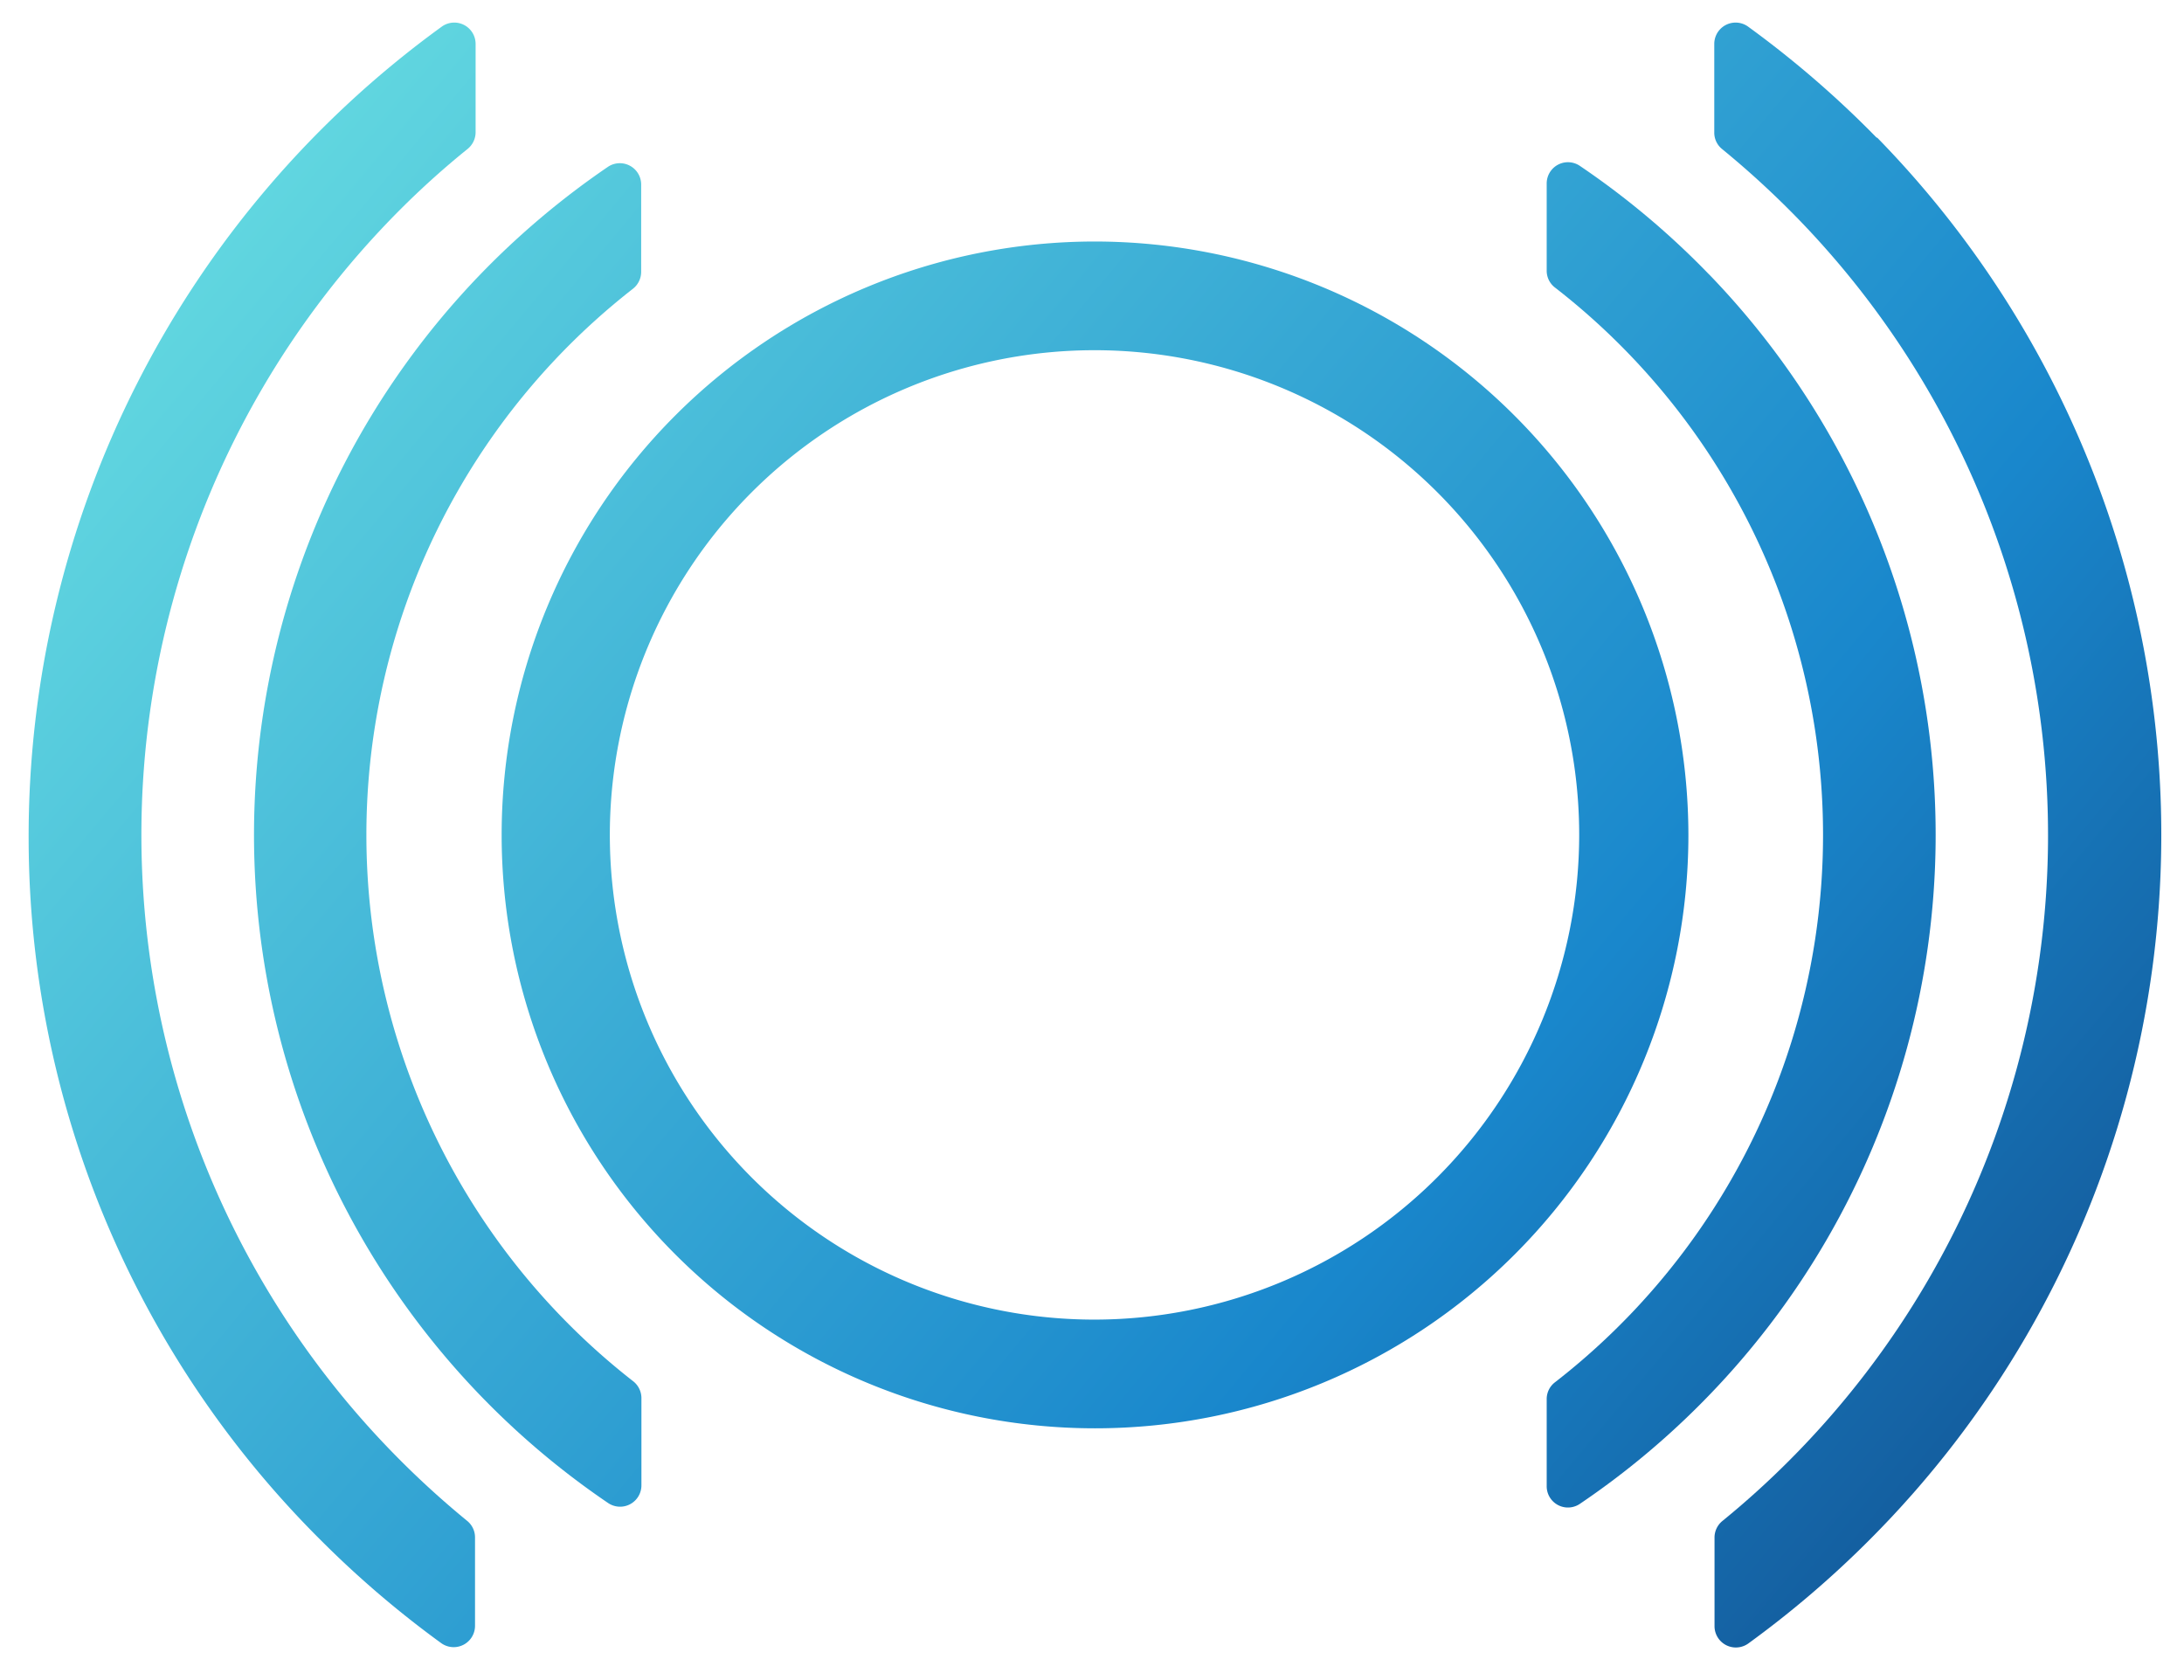
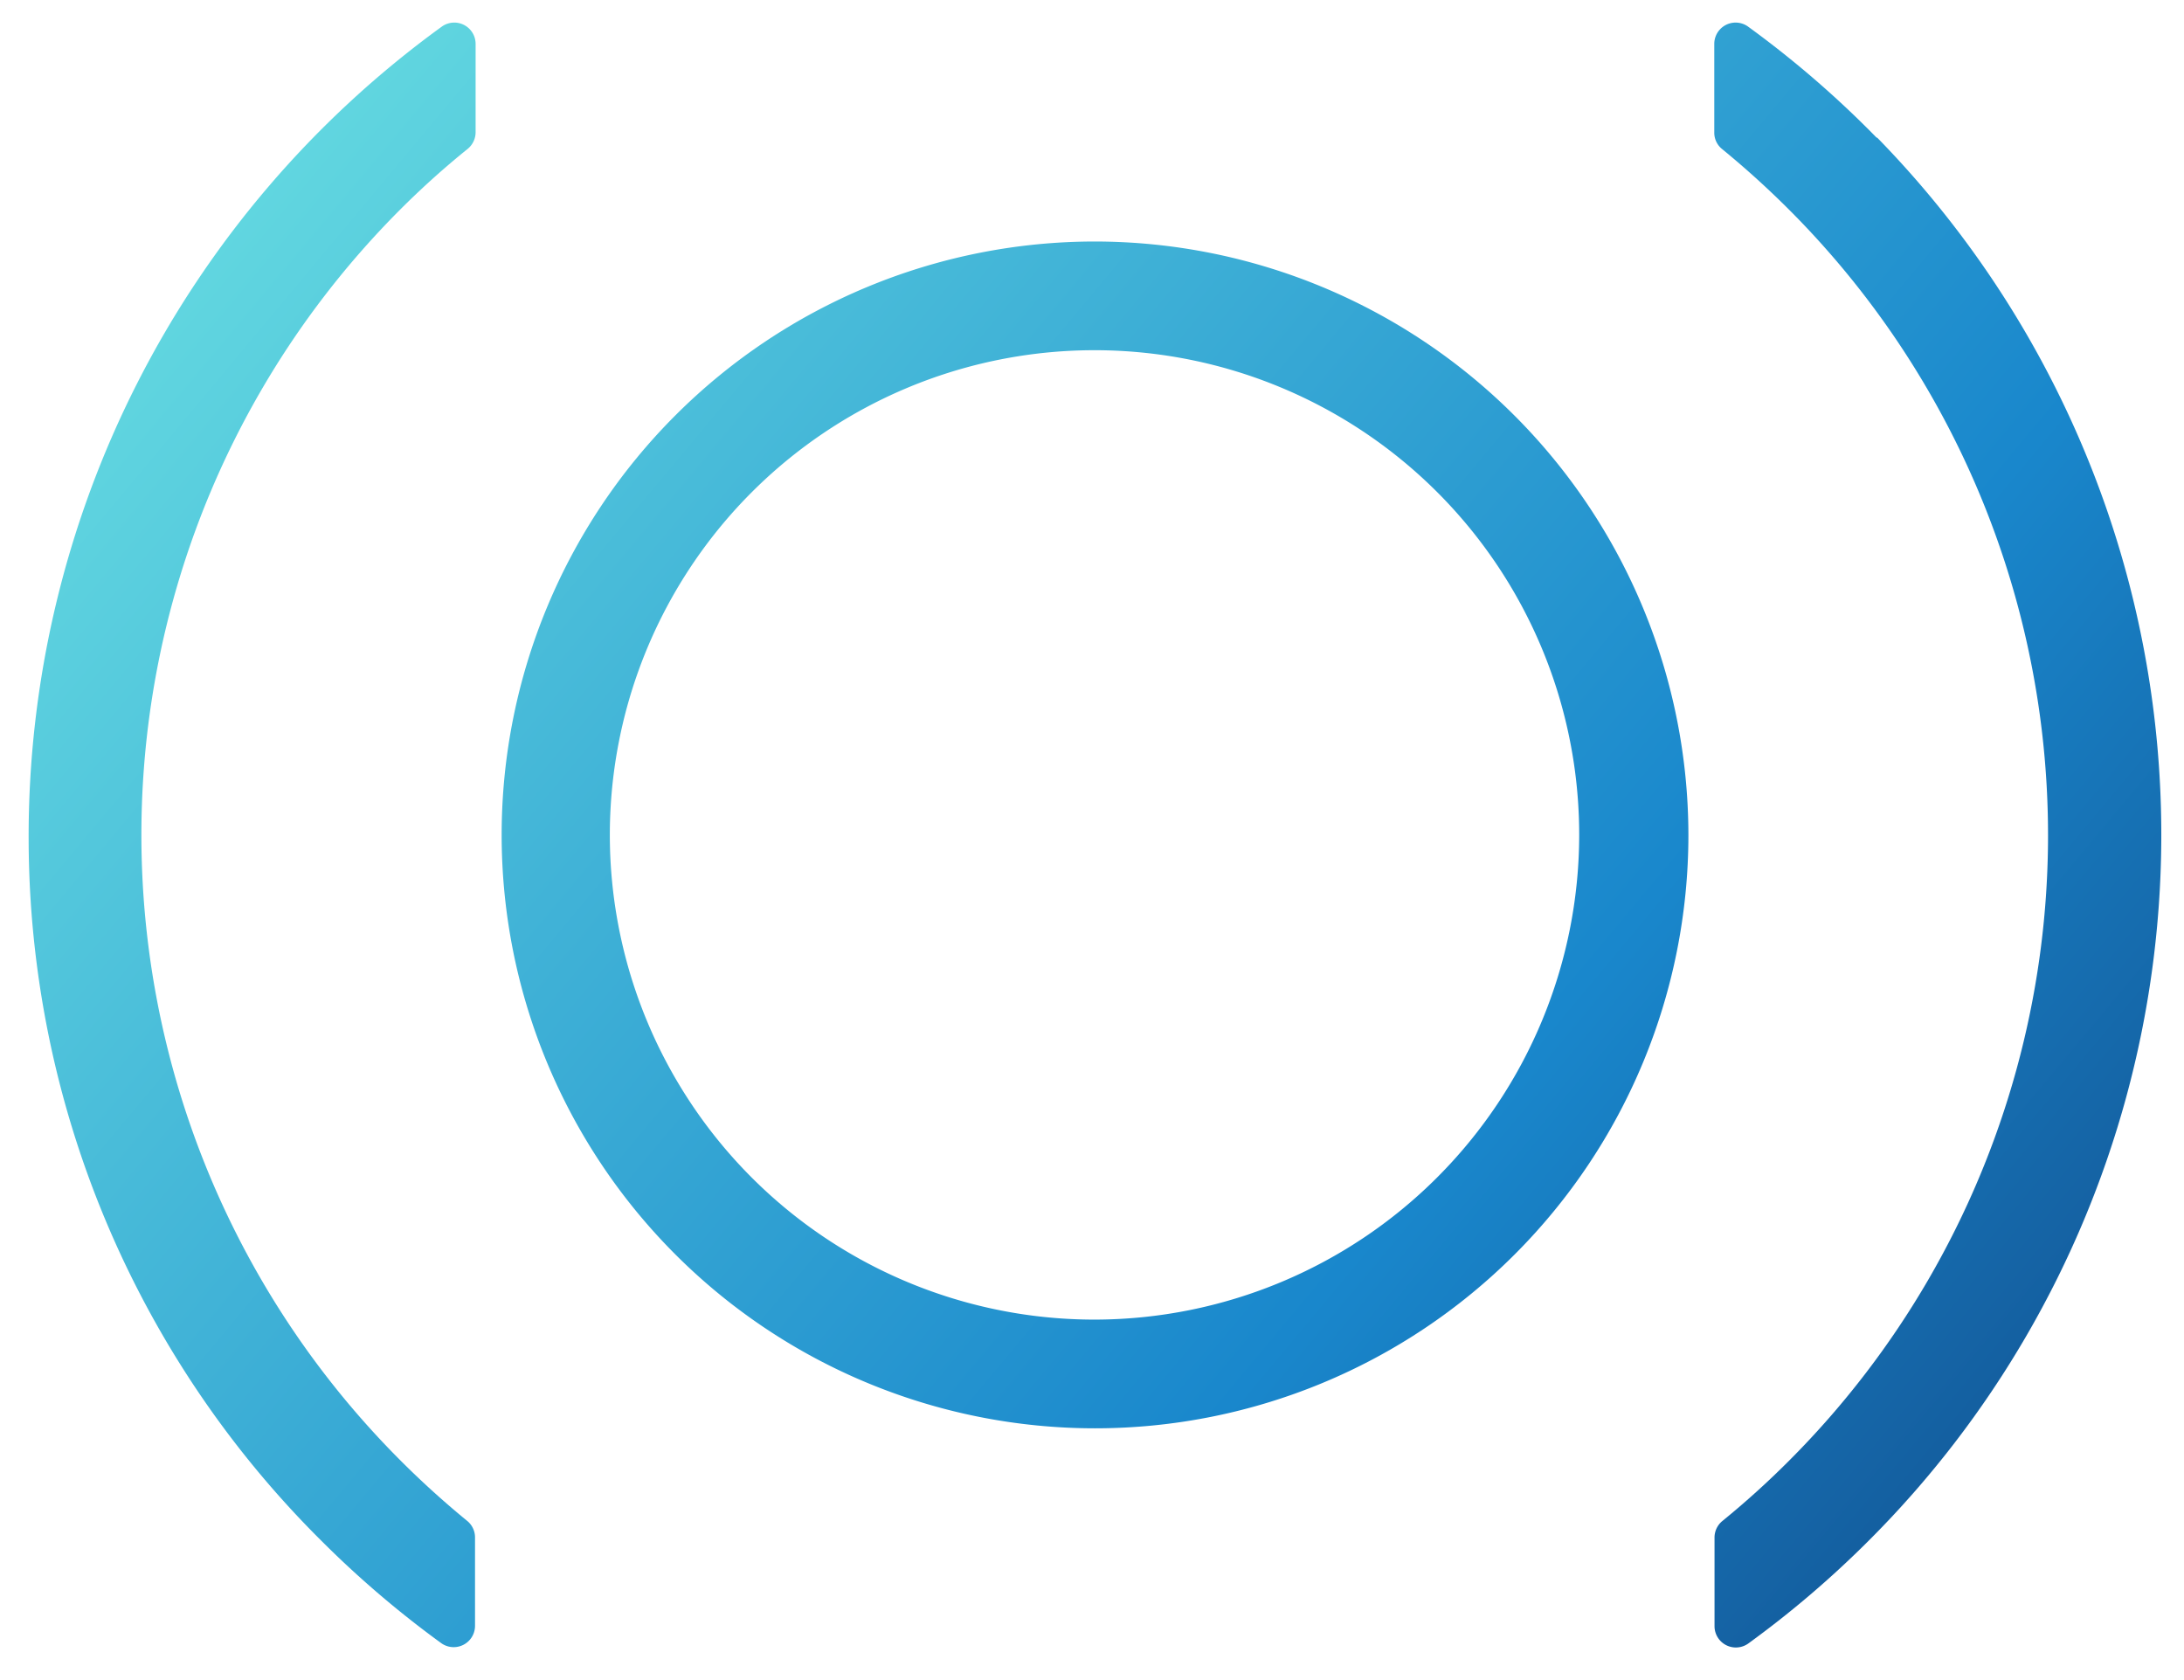
<svg xmlns="http://www.w3.org/2000/svg" xmlns:xlink="http://www.w3.org/1999/xlink" id="Lager_1" data-name="Lager 1" viewBox="0 0 260 200">
  <defs>
    <style>.cls-1{fill:url(#Namnlös_övertoning_13);}.cls-2{fill:url(#Namnlös_övertoning_13-2);}.cls-3{fill:url(#Namnlös_övertoning_13-3);}.cls-4{fill:url(#Namnlös_övertoning_13-4);}.cls-5{fill:url(#Namnlös_övertoning_13-5);}</style>
    <linearGradient id="Namnlös_övertoning_13" x1="4.39" y1="-5.86" x2="238.81" y2="190.07" gradientUnits="userSpaceOnUse">
      <stop offset="0" stop-color="#70e7e4" />
      <stop offset="0.72" stop-color="#1987cc" />
      <stop offset="1" stop-color="#135696" />
    </linearGradient>
    <linearGradient id="Namnlös_övertoning_13-2" x1="-19.01" y1="22.14" x2="215.4" y2="218.07" xlink:href="#Namnlös_övertoning_13" />
    <linearGradient id="Namnlös_övertoning_13-3" x1="27.72" y1="-33.77" x2="262.13" y2="162.16" xlink:href="#Namnlös_övertoning_13" />
    <linearGradient id="Namnlös_övertoning_13-4" x1="35.85" y1="-43.5" x2="270.27" y2="152.43" xlink:href="#Namnlös_övertoning_13" />
    <linearGradient id="Namnlös_övertoning_13-5" x1="-27.07" y1="31.78" x2="207.35" y2="227.71" xlink:href="#Namnlös_övertoning_13" />
  </defs>
  <title>Challenge_Resilience_altRityta 1</title>
  <path class="cls-1" d="M130.32,28.75A70.64,70.64,0,1,0,201,99.39,70.72,70.72,0,0,0,130.32,28.75Zm0,128.34A57.7,57.7,0,1,1,188,99.39,57.76,57.76,0,0,1,130.32,157.09Z" />
-   <path class="cls-2" d="M75.33,164.39a82.47,82.47,0,0,1,0-130,2.56,2.56,0,0,0,1-2V22a2.54,2.54,0,0,0-4-2.11A97.28,97.28,0,0,0,57.1,32.75,96.1,96.1,0,0,0,72.36,178.9a2.54,2.54,0,0,0,4-2.11v-10.4A2.56,2.56,0,0,0,75.33,164.39Z" />
-   <path class="cls-3" d="M203.47,32.68a96.76,96.76,0,0,0-15.4-12.94,2.53,2.53,0,0,0-3.94,2.11V32.24a2.51,2.51,0,0,0,1,2,82.48,82.48,0,0,1,0,130.3,2.51,2.51,0,0,0-1,2v10.38a2.53,2.53,0,0,0,3.94,2.11,96.31,96.31,0,0,0,14.25-11.77,96,96,0,0,0,1.15-134.59Z" />
  <path class="cls-4" d="M223.4,16.38A120.3,120.3,0,0,0,208.08,3.15a2.54,2.54,0,0,0-4,2.06V15.75a2.5,2.5,0,0,0,.94,2,108.13,108.13,0,0,1,9.28,8.55A105.34,105.34,0,0,1,213,173.87a103.36,103.36,0,0,1-7.95,7.19,2.54,2.54,0,0,0-.94,2v10.54a2.54,2.54,0,0,0,4,2.06,119.68,119.68,0,0,0,14.37-12.27,118.75,118.75,0,0,0,1-167Z" />
  <path class="cls-5" d="M55.64,181.07a107.25,107.25,0,0,1-9.49-8.77A105.33,105.33,0,0,1,47.68,24.91q3.82-3.82,8-7.19a2.57,2.57,0,0,0,.94-2V5.21a2.54,2.54,0,0,0-4-2.06A119.06,119.06,0,0,0,3.41,100a118,118,0,0,0,34.78,83.35,119.59,119.59,0,0,0,14.36,12.27,2.54,2.54,0,0,0,4-2.06V183A2.53,2.53,0,0,0,55.64,181.07Z" />
</svg>